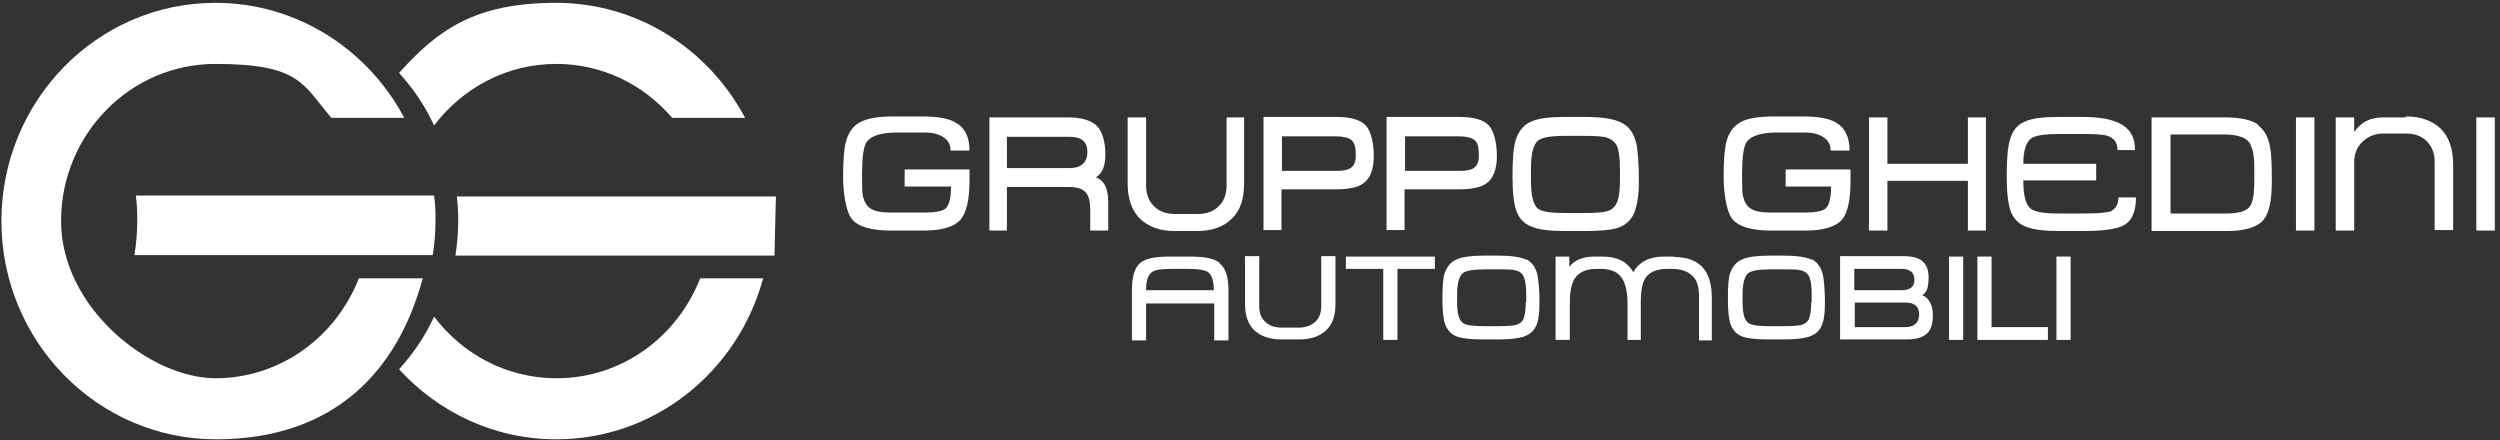
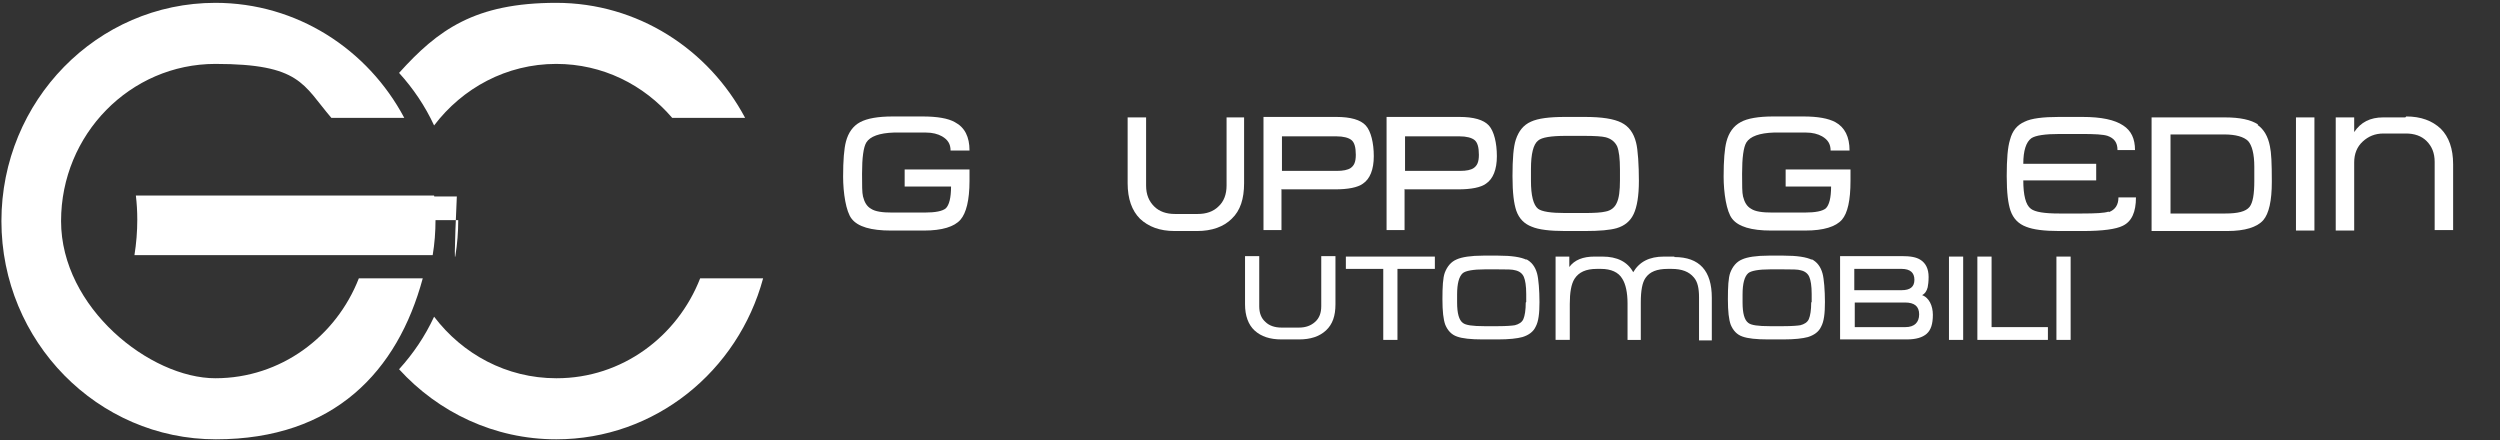
<svg xmlns="http://www.w3.org/2000/svg" id="Livello_1" data-name="Livello 1" version="1.1" viewBox="0 0 528.1 93">
  <rect x="0" y="0" width="528.1" height="93" fill="#333333" stroke="none" />
  <defs>
    <style>
      .cls-1 {
        fill: #fff;
        stroke-width: 0px;
      }
    </style>
  </defs>
  <path class="cls-1" d="M75.8,58.8c-4.8,12.3-16.5,21.1-30.3,21.1S12.9,65,12.9,46.7,27.5,13.5,45.5,13.5s18.5,4.4,24.5,11.4h15.4C77.7,10.4,62.7.6,45.5.6,20.5.6.3,21.3.3,46.7s20.3,46.1,45.3,46.1,38.4-14.4,43.7-34h-13.3Z" />
  <path class="cls-1" d="M117.5,79.9c-10.5,0-19.8-5.1-25.8-13-1.9,4.1-4.4,7.8-7.4,11.1,8.3,9.1,20.1,14.8,33.2,14.8,20.9,0,38.4-14.4,43.7-34h-13.3c-4.8,12.3-16.5,21.1-30.3,21.1Z" />
  <path class="cls-1" d="M117.5,13.5c9.8,0,18.5,4.4,24.5,11.4h15.4C149.7,10.4,134.7.6,117.5.6s-25,5.7-33.2,14.8c3,3.3,5.5,7,7.4,11.1,6-7.9,15.3-13,25.8-13Z" />
-   <path class="cls-1" d="M96.8,46.5c0,2.5-.2,5-.6,7.5h67.4s.3-12.5.3-12.5h-67.4c.2,1.7.3,3.3.3,5.1Z" />
+   <path class="cls-1" d="M96.8,46.5c0,2.5-.2,5-.6,7.5s.3-12.5.3-12.5h-67.4c.2,1.7.3,3.3.3,5.1Z" />
  <path class="cls-1" d="M91.4,53.9c.4-2.4.6-4.9.6-7.5s-.1-3.4-.3-5.1H28.7c.2,1.7.3,3.3.3,5.1,0,2.5-.2,5-.6,7.5h63.1Z" />
  <path class="cls-1" d="M191.3,39.4h9.6c0,2.4-.4,3.9-1.1,4.6-.7.6-2.2.9-4.5.9h-6.8c-2.1,0-3.6-.2-4.5-.8-.9-.5-1.4-1.4-1.7-2.6-.2-.8-.2-2.4-.2-4.8,0-3.4.3-5.6.9-6.6.8-1.3,2.8-2,5.8-2.1,1.6,0,2.5,0,3,0h3.8c1.4,0,2.5.3,3.4.8,1.2.7,1.8,1.6,1.8,3h4c0-2.9-1-4.9-3.1-6-1.4-.8-3.7-1.2-6.8-1.2h-6.3c-3.1,0-5.4.4-6.9,1.2-1.5.8-2.5,2.2-3,4.1-.4,1.5-.6,4-.6,7.4s.6,7.4,1.8,8.9c1.3,1.7,4.1,2.5,8.3,2.5h7c3.8,0,6.4-.8,7.7-2.3,1.2-1.4,1.9-4.1,1.9-8.2v-2.4h-13.7v3.6Z" />
-   <path class="cls-1" d="M231.4,37.5c1.4-.7,2.1-2.4,2.1-4.9s-.6-4.9-1.9-6.1c-1.2-1.1-3.2-1.7-5.9-1.7h-16.7v23.9h3.7v-9.2h13.2c1.6,0,2.8.4,3.4,1.1.7.7,1,2,1,3.7v4.4h3.8v-6c0-3-.9-4.7-2.8-5.3ZM226,35.5h-13.3v-6.6h13.3c2.5,0,3.7,1.1,3.7,3.2s-1.2,3.4-3.7,3.4Z" />
  <path class="cls-1" d="M263,24.8h-3.9v14.4c0,1.9-.6,3.4-1.7,4.4-1.1,1.1-2.6,1.6-4.4,1.6h-4.8c-1.8,0-3.3-.5-4.4-1.6-1.1-1.1-1.7-2.5-1.7-4.4v-14.4h-3.9v13.9c0,3.3.9,5.8,2.6,7.5,1.8,1.7,4.2,2.6,7.3,2.6h4.8c3.1,0,5.6-.9,7.3-2.6,1.8-1.7,2.6-4.2,2.6-7.5v-13.9Z" />
  <path class="cls-1" d="M270.8,40h11.2c2.8,0,4.8-.4,5.9-1.2,1.5-1,2.3-3,2.3-5.8s-.6-5.3-1.7-6.5c-1.1-1.2-3.2-1.8-6.2-1.8h-15.4v23.9h3.8v-8.7ZM270.8,28.8h11.5c1.5,0,2.6.3,3.2.8.6.5.9,1.5.9,3.1s-.4,2.3-1.1,2.8c-.6.4-1.6.6-2.9.6h-11.6v-7.2Z" />
  <path class="cls-1" d="M296.8,40h11.2c2.8,0,4.8-.4,5.9-1.2,1.5-1,2.3-3,2.3-5.8s-.6-5.3-1.7-6.5c-1.1-1.2-3.2-1.8-6.2-1.8h-15.4v23.9h3.8v-8.7ZM296.8,28.8h11.5c1.5,0,2.6.3,3.2.8.6.5.9,1.5.9,3.1s-.4,2.3-1.1,2.8c-.6.4-1.5.6-2.9.6h-11.6v-7.2Z" />
  <path class="cls-1" d="M323.6,47.9c1.4.6,3.8.9,7,.9h4.2c3.1,0,5.3-.2,6.7-.6,1.7-.5,2.9-1.5,3.6-3,.7-1.5,1.1-3.8,1.1-7s-.2-6.6-.6-8.1c-.5-2-1.5-3.4-3.1-4.2-1.6-.8-4.1-1.2-7.7-1.2h-4.2c-3.3,0-5.7.3-7.2,1-1.6.7-2.6,2-3.2,3.8-.5,1.5-.7,4.1-.7,7.7s.3,5.8.8,7.3c.6,1.7,1.7,2.8,3.3,3.4ZM323.4,35.7c0-3.2.5-5.2,1.5-6,.8-.7,2.8-1,5.9-1h3.8c2.3,0,3.8.1,4.6.3,1.1.3,1.9.9,2.4,1.9.4,1,.6,2.6.6,4.9v2.3c0,2.2-.2,3.8-.7,4.8-.4.9-1.2,1.6-2.4,1.8-.8.2-2.3.3-4.5.3h-3.9c-3.1,0-5-.3-5.8-.9-1-.8-1.5-2.8-1.5-5.9v-2.3Z" />
  <path class="cls-1" d="M374.4,48.7h7c3.8,0,6.4-.8,7.7-2.3,1.2-1.4,1.8-4.1,1.8-8.2v-2.4h-13.7v3.6h9.6c0,2.4-.4,3.9-1.1,4.6-.7.6-2.2.9-4.5.9h-6.8c-2.1,0-3.6-.2-4.5-.8-.9-.5-1.4-1.4-1.7-2.6-.2-.8-.2-2.4-.2-4.8,0-3.4.3-5.6.9-6.6.8-1.3,2.8-2,5.8-2.1,1.6,0,2.5,0,3,0h3.8c1.4,0,2.5.3,3.4.8,1.2.7,1.8,1.6,1.8,3h4c0-2.9-1-4.9-3-6-1.5-.8-3.7-1.2-6.8-1.2h-6.3c-3.1,0-5.5.4-6.9,1.2-1.5.8-2.5,2.2-3,4.1-.4,1.5-.6,4-.6,7.4s.6,7.4,1.8,8.9c1.3,1.7,4.1,2.5,8.2,2.5Z" />
-   <polygon class="cls-1" points="419.5 48.7 419.5 24.8 415.7 24.8 415.7 34.6 398.7 34.6 398.7 24.8 394.8 24.8 394.8 48.7 398.7 48.7 398.7 38.2 415.7 38.2 415.7 48.7 419.5 48.7" />
  <path class="cls-1" d="M445.4,44.7c-.8.3-2.7.4-5.6.4h-4.8c-3.1,0-5.1-.3-6-1-1.1-.8-1.6-2.9-1.6-6h15.4v-3.5h-15.4c0-2.8.6-4.6,1.7-5.4.9-.6,2.9-.9,6-.9h4.6c2.8,0,4.6.1,5.5.4,1.4.5,2.1,1.4,2.1,3h3.7c0-2.4-.8-4.1-2.5-5.2-1.8-1.2-4.6-1.8-8.6-1.8h-5c-3.3,0-5.8.3-7.2,1-1.6.7-2.6,1.9-3.1,3.8-.5,1.6-.7,4.1-.7,7.7s.3,5.8.8,7.3c.6,1.7,1.7,2.8,3.3,3.4,1.5.6,3.8.9,7,.9h5c4.2,0,7-.4,8.4-1.1,1.9-.9,2.8-2.9,2.8-6h-3.7c0,1.6-.7,2.6-2,3.1Z" />
  <path class="cls-1" d="M477,26.3c-1.5-1-3.8-1.5-7-1.5h-15.5v24h16c3.7,0,6.3-.8,7.6-2.3,1.2-1.4,1.8-4.1,1.8-8.1s-.1-6.1-.4-7.5c-.4-2.1-1.3-3.6-2.6-4.5ZM476.2,38.2c0,2.8-.3,4.6-1,5.5-.8,1-2.5,1.4-5.1,1.4h-11.6v-16.7h11.3c2.5,0,4.2.5,5.1,1.4.8.9,1.3,2.7,1.3,5.4v3Z" />
  <rect class="cls-1" x="485" y="24.8" width="3.9" height="23.9" />
  <path class="cls-1" d="M508.1,24.8h-4.7c-2.7,0-4.7,1-6.1,3.1v-3.1h-3.9v23.9h3.9v-14.4c0-1.8.6-3.3,1.8-4.4,1.2-1.1,2.6-1.7,4.4-1.7h4.7c1.8,0,3.3.5,4.4,1.6,1.1,1.1,1.7,2.5,1.7,4.4v14.4h3.9v-13.9c0-3.3-.9-5.8-2.6-7.5-1.8-1.7-4.2-2.6-7.3-2.6Z" />
-   <rect class="cls-1" x="523.1" y="24.8" width="3.9" height="23.9" />
-   <path class="cls-1" d="M257.6,55.5c-1.1-.9-3.1-1.3-6.1-1.3h-4.5c-3,0-5,.4-6.1,1.3-1.2,1-1.8,2.9-1.8,5.9v10.5h3v-7.8h14.4v7.8h3v-10.5c0-2.9-.6-4.8-1.9-5.8ZM242.1,61.3c0-2,.4-3.2,1.2-3.8.6-.5,2-.7,4.1-.7h3.6c2.1,0,3.5.2,4.2.7.8.6,1.2,1.8,1.2,3.8h-14.4Z" />
  <path class="cls-1" d="M279.1,64.7c0,1.4-.4,2.5-1.3,3.3-.9.8-2,1.2-3.4,1.2h-3.7c-1.4,0-2.6-.4-3.4-1.2-.9-.8-1.3-1.9-1.3-3.3v-10.6h-3v10.2c0,2.4.7,4.3,2,5.5,1.4,1.3,3.3,1.9,5.7,1.9h3.7c2.4,0,4.3-.6,5.7-1.9,1.4-1.3,2-3.1,2-5.5v-10.2h-3v10.6Z" />
  <polygon class="cls-1" points="284.3 56.8 292.2 56.8 292.2 71.8 295.2 71.8 295.2 56.8 303.1 56.8 303.1 54.2 284.3 54.2 284.3 56.8" />
  <path class="cls-1" d="M322.5,54.9c-1.2-.6-3.2-.9-6-.9h-3.2c-2.6,0-4.5.3-5.6.8-1.2.5-2,1.5-2.5,2.8-.4,1.1-.5,3-.5,5.6s.2,4.3.6,5.4c.5,1.2,1.3,2.1,2.5,2.5,1.1.4,2.9.6,5.4.6h3.2c2.4,0,4.1-.2,5.2-.5,1.3-.4,2.3-1.1,2.8-2.2.6-1.1.8-2.8.8-5.2s-.2-4.9-.5-6c-.4-1.5-1.2-2.5-2.4-3.1ZM322.3,63.9c0,1.6-.2,2.8-.5,3.5-.3.7-1,1.1-1.8,1.3-.6.1-1.8.2-3.5.2h-3c-2.4,0-3.9-.2-4.5-.7-.8-.6-1.2-2-1.2-4.3v-1.7c0-2.3.4-3.8,1.2-4.5.6-.5,2.2-.8,4.6-.8h2.9c1.8,0,3,0,3.6.2.9.2,1.5.7,1.8,1.4.3.7.5,1.9.5,3.6v1.7Z" />
  <path class="cls-1" d="M353.7,54.2h-2.2c-3.1,0-5.2,1.1-6.5,3.3-1.2-2.2-3.4-3.3-6.5-3.3h-1.7c-2.4,0-4.2.7-5.3,2.2v-2.2h-2.9v17.6h3v-7.6c0-2.4.3-4.2,1-5.3.9-1.4,2.4-2.1,4.7-2.1h.9c2.1,0,3.7.7,4.5,2.1.7,1.1,1.1,2.9,1.1,5.2v7.7h2.8v-7.9c0-2.5.3-4.2,1-5.2.9-1.3,2.4-1.9,4.7-1.9h.8c2.2,0,3.7.6,4.7,1.8.8.9,1.1,2.3,1.1,4.2v9.1h2.7v-9c0-5.7-2.6-8.6-7.9-8.6Z" />
  <path class="cls-1" d="M382.8,54.9c-1.2-.6-3.2-.9-6-.9h-3.2c-2.6,0-4.5.3-5.6.8-1.2.5-2,1.5-2.5,2.8-.4,1.1-.5,3-.5,5.6s.2,4.3.6,5.4c.5,1.2,1.3,2.1,2.5,2.5,1.1.4,2.9.6,5.4.6h3.2c2.4,0,4.1-.2,5.2-.5,1.3-.4,2.3-1.1,2.8-2.2.6-1.1.8-2.8.8-5.2s-.2-4.9-.5-6c-.4-1.5-1.2-2.5-2.4-3.1ZM382.6,63.9c0,1.6-.2,2.8-.5,3.5-.3.7-1,1.1-1.8,1.3-.6.1-1.8.2-3.5.2h-3c-2.4,0-3.9-.2-4.5-.7-.8-.6-1.2-2-1.2-4.3v-1.7c0-2.3.4-3.8,1.2-4.5.6-.5,2.2-.8,4.6-.8h2.9c1.8,0,3,0,3.6.2.9.2,1.5.7,1.8,1.4.3.7.5,1.9.5,3.6v1.7Z" />
  <path class="cls-1" d="M405.9,62.4c.7-.3,1.1-.9,1.3-1.7.1-.5.2-1.2.2-2.2,0-1.7-.6-2.9-1.7-3.6-.9-.6-2.2-.8-4-.8h-13v17.6h14.1c1.9,0,3.3-.4,4.2-1.2.9-.8,1.3-2.1,1.3-4s-.8-3.7-2.4-4.2ZM391.7,56.8h10c1.8,0,2.7.8,2.7,2.3s-.9,2.2-2.7,2.2h-10v-4.4ZM402.5,69.1h-10.7v-5.2h10.6c2,0,3,.8,3,2.5s-1,2.7-2.9,2.7Z" />
  <rect class="cls-1" x="411.7" y="54.2" width="3" height="17.6" />
  <polygon class="cls-1" points="420.7 54.2 417.7 54.2 417.7 71.8 432.6 71.8 432.6 69.1 420.7 69.1 420.7 54.2" />
  <rect class="cls-1" x="434.4" y="54.2" width="3" height="17.6" />
</svg>